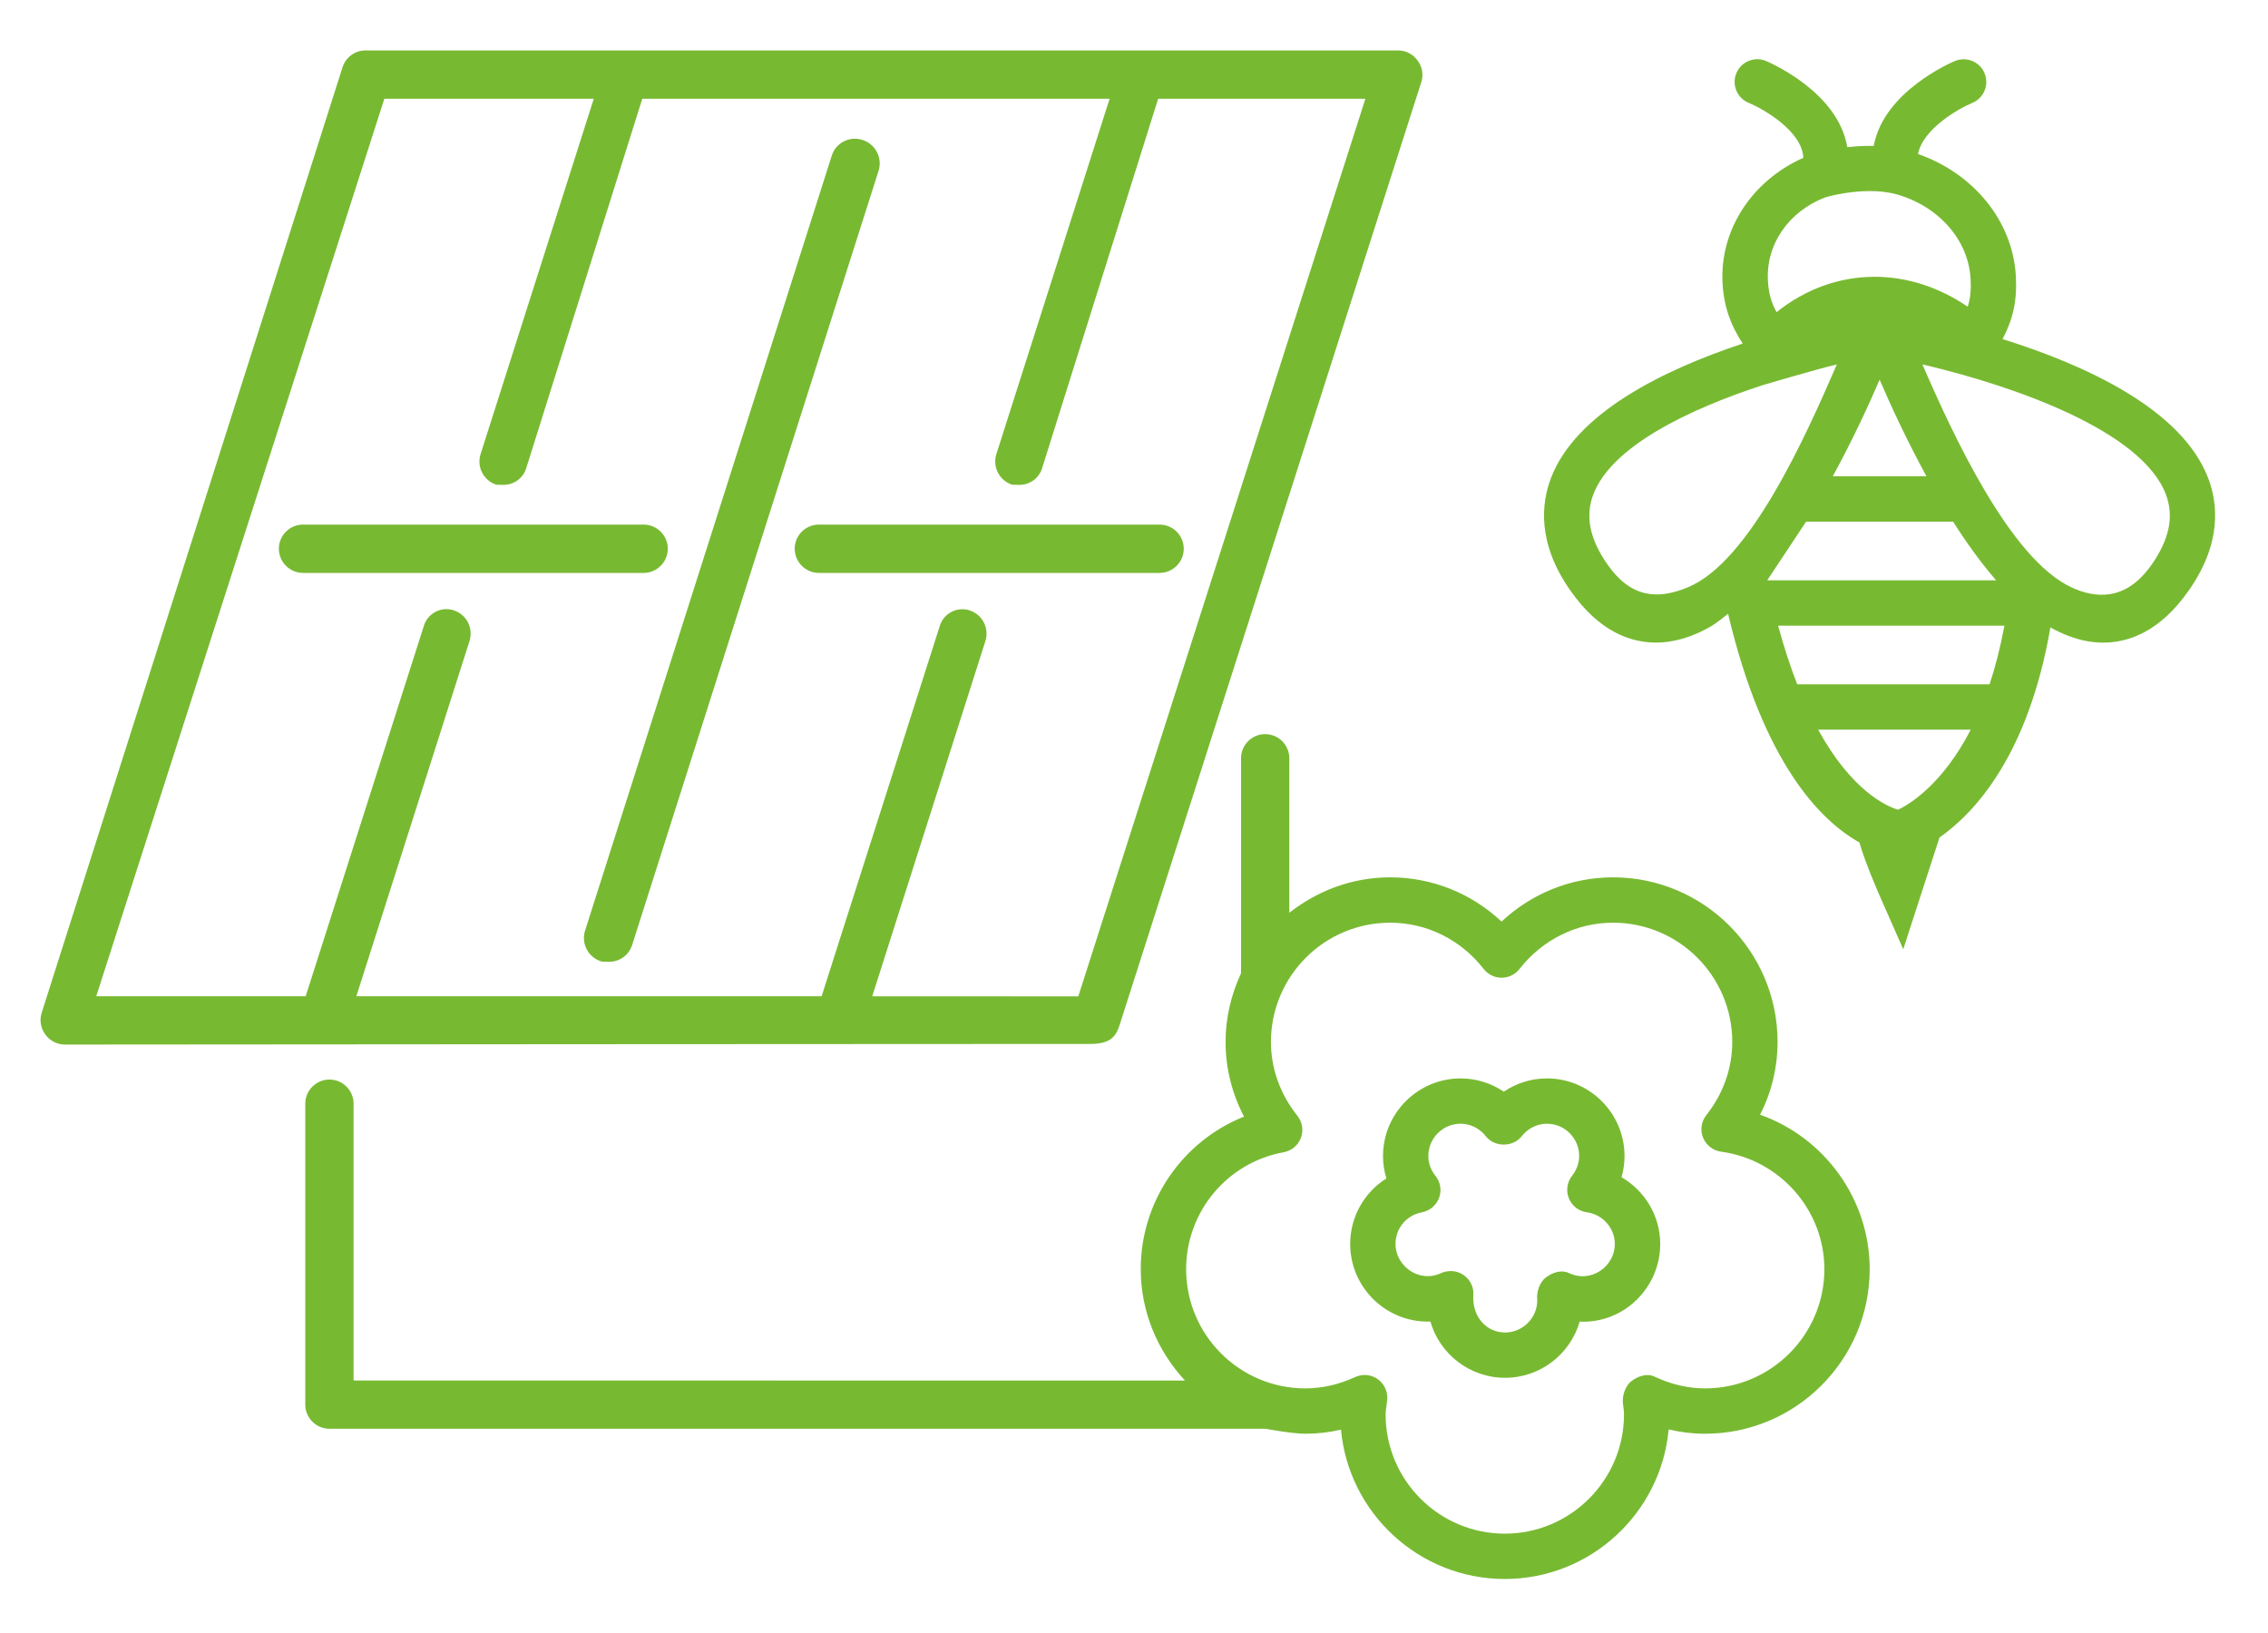
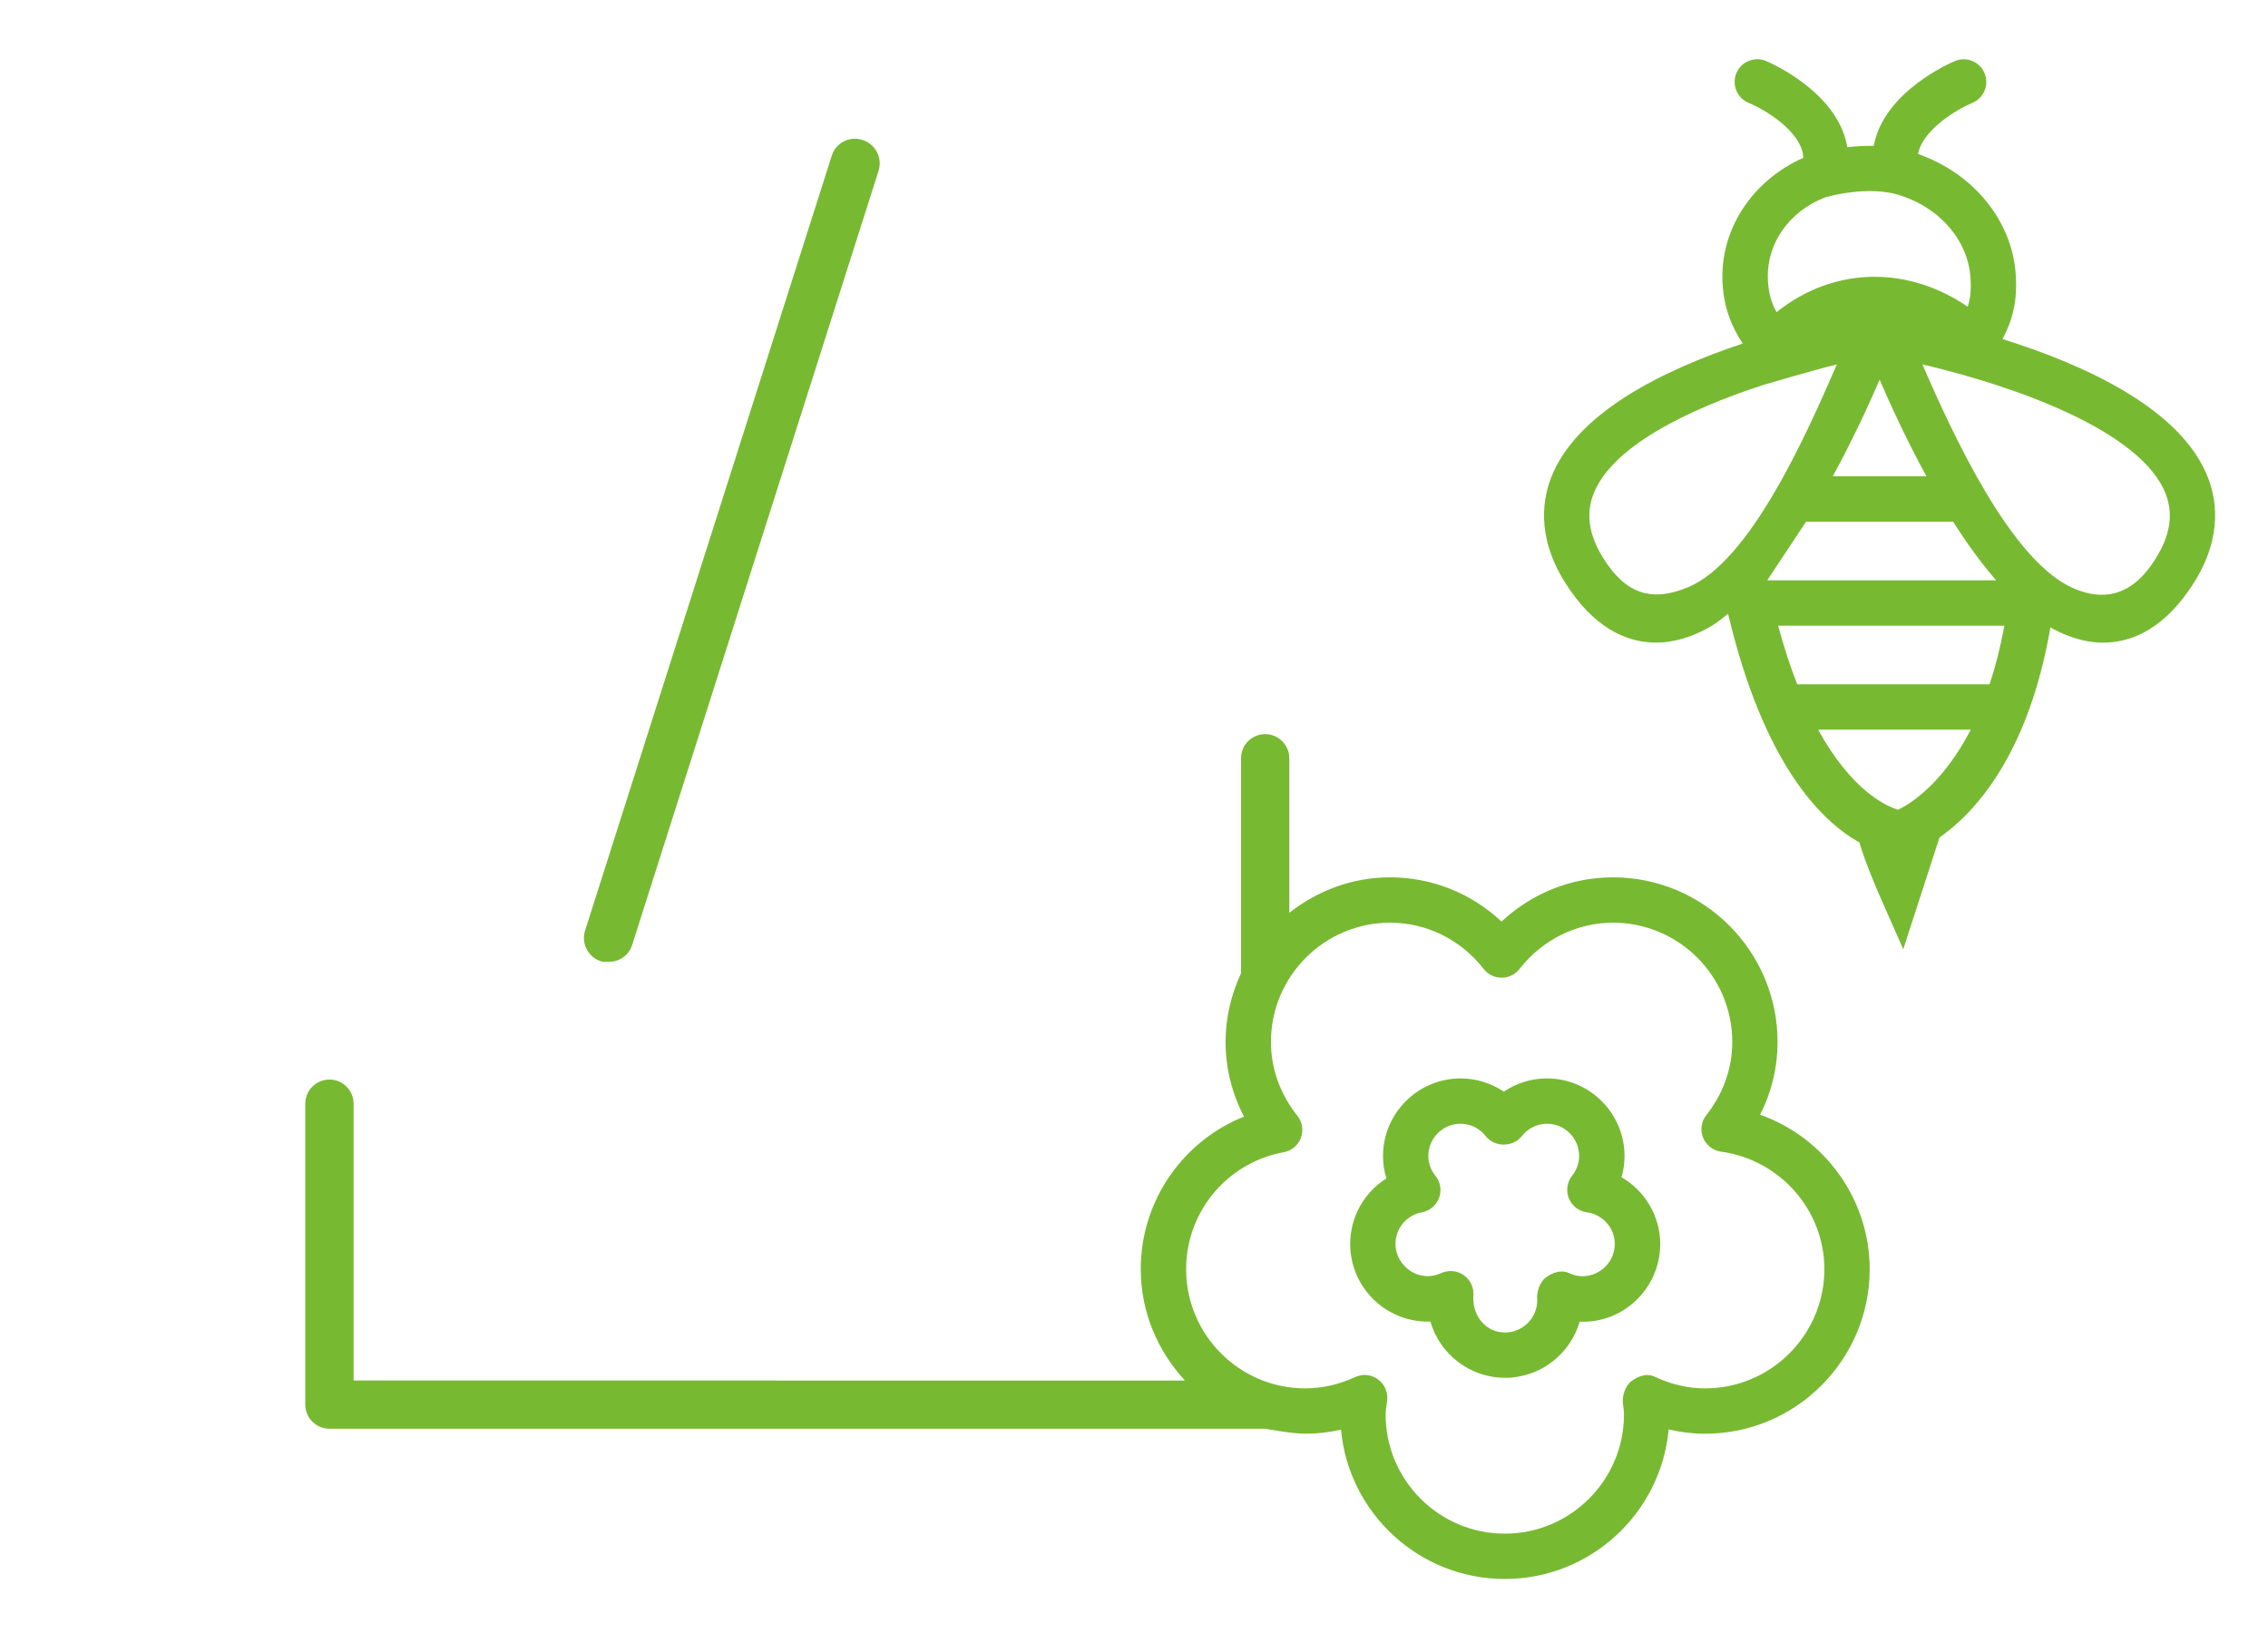
<svg xmlns="http://www.w3.org/2000/svg" version="1.1" id="Ebene_1" x="0px" y="0px" viewBox="0 0 50 36" style="enable-background:new 0 0 50 36;" xml:space="preserve">
  <style type="text/css">
	.st0{fill:#78B932;}
</style>
  <g>
    <g>
      <g>
        <g>
-           <path class="st0" d="M25.564,12.63h-7.511c-0.293,0-0.533-0.239-0.533-0.533s0.239-0.532,0.533-0.532h7.511      c0.294,0,0.533,0.239,0.533,0.532S25.858,12.63,25.564,12.63z" />
-         </g>
+           </g>
        <g>
-           <path class="st0" d="M14.19,12.63H6.68c-0.293,0-0.532-0.239-0.532-0.533s0.239-0.532,0.532-0.532h7.51      c0.293,0,0.532,0.239,0.532,0.532S14.483,12.63,14.19,12.63z" />
-         </g>
+           </g>
        <g>
          <path class="st0" d="M13.437,21.202c-0.001,0-0.002,0-0.003,0l-0.156-0.001c-0.141-0.037-0.258-0.126-0.331-0.251      c-0.073-0.125-0.093-0.27-0.056-0.41c0.004-0.017,0.009-0.033,0.016-0.051l5.43-17.058c0.086-0.277,0.384-0.433,0.659-0.351      c0.138,0.038,0.255,0.128,0.327,0.254c0.071,0.125,0.09,0.271,0.052,0.411l0,0c-0.003,0.009-0.005,0.017-0.008,0.026      l-5.43,17.059C13.87,21.05,13.665,21.202,13.437,21.202z" />
        </g>
      </g>
    </g>
-     <path class="st0" d="M31.253,1.336c-0.097-0.139-0.256-0.222-0.426-0.224H8.083c-0.008,0-0.016-0.001-0.023-0.001   c-0.232,0-0.439,0.151-0.509,0.373L0.915,22.339c-0.014,0.05-0.022,0.105-0.021,0.158c0.007,0.295,0.248,0.531,0.541,0.531   c0.003,0,0.007,0,0.01,0c0,0,22.604-0.017,22.62-0.014c0.382-0.008,0.524-0.137,0.609-0.39l6.662-20.821   C31.386,1.643,31.354,1.468,31.253,1.336z M23.772,21.965l-4.543-0.001l2.497-7.839c0.084-0.283-0.069-0.577-0.35-0.669   l-0.014-0.005c-0.135-0.038-0.274-0.023-0.397,0.044c-0.122,0.067-0.211,0.178-0.249,0.311l-2.603,8.157H7.856l2.497-7.839   c0.084-0.283-0.069-0.577-0.35-0.669l-0.014-0.005c-0.277-0.082-0.568,0.079-0.647,0.355l-2.603,8.157H2.122L8.473,2.178h4.617   l-2.497,7.839c-0.085,0.283,0.069,0.577,0.35,0.669l0.16,0.003c0.23,0,0.436-0.154,0.5-0.373l2.556-8.138h10.303l-2.498,7.839   c-0.084,0.283,0.069,0.577,0.35,0.669l0.161,0.003c0.233,0,0.435-0.15,0.501-0.373l2.556-8.138h4.569L23.772,21.965z" />
  </g>
  <g>
    <path class="st0" d="M33.18,30.374c-0.78,0-1.44-0.525-1.646-1.24c-0.019,0.001-0.037,0.001-0.057,0.001   c-0.943,0-1.711-0.768-1.711-1.711c0-0.602,0.313-1.14,0.798-1.445c-0.049-0.159-0.074-0.324-0.074-0.494   c0-0.943,0.768-1.711,1.711-1.711c0.344,0,0.673,0.104,0.951,0.292c0.278-0.188,0.607-0.292,0.951-0.292   c0.943,0,1.711,0.768,1.711,1.711c0,0.159-0.022,0.315-0.066,0.467c0.513,0.298,0.853,0.853,0.853,1.473   c0,0.965-0.807,1.758-1.775,1.71C34.62,29.849,33.96,30.374,33.18,30.374z M31.983,28.021c0.104,0,0.207,0.032,0.295,0.096   c0.146,0.107,0.224,0.285,0.201,0.465c-0.011,0.474,0.309,0.793,0.7,0.793s0.711-0.319,0.711-0.711   c-0.021-0.181,0.051-0.401,0.198-0.508c0.147-0.107,0.335-0.168,0.499-0.092c0.495,0.234,1.013-0.148,1.013-0.64   c0-0.351-0.266-0.651-0.617-0.699c-0.178-0.023-0.329-0.142-0.396-0.308s-0.04-0.355,0.071-0.497   c0.071-0.091,0.156-0.24,0.156-0.436c0-0.392-0.319-0.711-0.711-0.711c-0.216,0-0.419,0.102-0.558,0.278   c-0.189,0.242-0.598,0.242-0.787,0c-0.139-0.177-0.342-0.278-0.558-0.278c-0.392,0-0.711,0.319-0.711,0.711   c0,0.198,0.086,0.349,0.158,0.439c0.11,0.138,0.14,0.322,0.078,0.486c-0.062,0.165-0.205,0.285-0.378,0.317   c-0.338,0.062-0.582,0.354-0.582,0.696c0,0.49,0.521,0.872,1.007,0.643C31.841,28.036,31.912,28.021,31.983,28.021z" />
  </g>
  <path class="st0" d="M48.681,10.54c-0.58-1.52-2.702-2.492-4.533-3.065c0.237-0.452,0.325-0.86,0.292-1.403  c-0.072-1.201-0.929-2.247-2.155-2.677c0.102-0.55,0.896-1.003,1.195-1.126c0.255-0.105,0.377-0.397,0.272-0.652  c-0.104-0.256-0.396-0.377-0.65-0.273c-0.071,0.029-1.573,0.667-1.794,1.872c-0.208-0.004-0.404,0.009-0.583,0.029  C40.523,2.021,39,1.372,38.929,1.343c-0.252-0.105-0.547,0.018-0.651,0.274c-0.104,0.255,0.019,0.547,0.274,0.651  c0.314,0.128,1.178,0.618,1.204,1.211c-1.138,0.506-1.85,1.597-1.78,2.778c0.032,0.539,0.197,0.94,0.443,1.317  c-1.752,0.583-3.678,1.527-4.226,2.964c-0.212,0.552-0.31,1.431,0.426,2.479c0.635,0.91,1.33,1.149,1.887,1.149  c0.128,0,0.248-0.012,0.359-0.033c0.287-0.052,0.574-0.162,0.854-0.325v0c0.128-0.075,0.253-0.179,0.378-0.277  c0.784,3.308,2.044,4.565,2.895,5.041c0.133,0.461,0.426,1.128,0.439,1.157l0.528,1.198l0.799-2.464  c0.778-0.545,1.958-1.814,2.445-4.631c0.265,0.148,0.535,0.252,0.805,0.302c0.111,0.02,0.231,0.033,0.359,0.033  c0.557,0,1.252-0.24,1.886-1.149C48.99,11.969,48.893,11.091,48.681,10.54z M40.242,4.35c0.006-0.001,0.459-0.138,0.978-0.138  c0.194,0,0.397,0.019,0.589,0.071c0.926,0.26,1.582,1.003,1.633,1.849c0.016,0.252-0.001,0.443-0.062,0.63  c-0.626-0.429-1.336-0.66-2.049-0.66c-0.006,0-0.011,0-0.016,0c-0.779,0.003-1.523,0.277-2.149,0.78  c-0.122-0.224-0.175-0.426-0.19-0.685C38.926,5.387,39.436,4.658,40.242,4.35z M41.438,8.37c0.24,0.559,0.596,1.33,1.032,2.13  h-2.065C40.842,9.7,41.198,8.929,41.438,8.37z M37.214,12.946c-0.663,0.276-1.256,0.242-1.775-0.501  c-0.394-0.562-0.496-1.067-0.312-1.548c0.399-1.044,2.058-1.859,3.735-2.407c0,0,1.175-0.348,1.633-0.456  C39.801,9.636,38.575,12.381,37.214,12.946z M39.817,11.5h3.241c0.294,0.464,0.613,0.906,0.948,1.293c0,0,0,0,0,0h-5.046  L39.817,11.5z M41.845,17.851c-0.257-0.077-1.019-0.413-1.763-1.766h3.365C42.827,17.288,42.099,17.73,41.845,17.851z   M43.862,15.085h-4.241c-0.148-0.376-0.289-0.808-0.421-1.292h4.989C44.099,14.277,43.988,14.706,43.862,15.085z M47.436,12.446  c-0.577,0.827-1.259,0.741-1.774,0.5c-1.336-0.624-2.587-3.311-3.281-4.913c2.058,0.483,4.835,1.47,5.367,2.864  C47.931,11.377,47.829,11.883,47.436,12.446z" />
  <path class="st0" d="M38.803,24.574c0.253-0.499,0.385-1.043,0.385-1.605c0-2-1.627-3.628-3.627-3.628  c-0.92,0-1.789,0.35-2.458,0.975c-0.667-0.625-1.536-0.975-2.457-0.975c-0.841,0-1.606,0.299-2.222,0.781l0,0v-3.406  c0-0.147-0.06-0.28-0.156-0.376c-0.096-0.096-0.23-0.156-0.376-0.156c-0.294,0-0.532,0.238-0.532,0.532v4.739  c-0.214,0.462-0.341,0.972-0.341,1.513c0,0.578,0.14,1.138,0.407,1.648c-1.354,0.541-2.277,1.859-2.277,3.362  c0,0.95,0.375,1.809,0.975,2.457L7.795,30.433v-6.102c0-0.294-0.239-0.532-0.532-0.532S6.73,24.037,6.73,24.331v6.634  c0,0.294,0.239,0.532,0.533,0.532h20.63c0.008,0,0.585,0.11,0.883,0.11c0.265,0,0.527-0.03,0.787-0.09  c0.17,1.844,1.725,3.292,3.611,3.292c1.889,0,3.445-1.451,3.613-3.297c0.265,0.063,0.533,0.095,0.804,0.095  c2,0,3.628-1.628,3.628-3.628C41.219,26.432,40.221,25.077,38.803,24.574z M37.591,30.607c-0.376,0-0.751-0.087-1.114-0.258  c-0.166-0.08-0.356-0.015-0.503,0.093c-0.147,0.109-0.219,0.334-0.193,0.516c0.01,0.073,0.021,0.147,0.021,0.224  c0,1.449-1.179,2.628-2.628,2.628c-1.448,0-2.627-1.179-2.627-2.628c0-0.071,0.011-0.14,0.021-0.207c0-0.003,0.013-0.1,0.013-0.103  c0.021-0.18-0.056-0.357-0.202-0.464c-0.087-0.063-0.19-0.096-0.294-0.096c-0.071,0-0.143,0.016-0.21,0.046  c-0.357,0.165-0.727,0.249-1.099,0.249c-1.449,0-2.627-1.179-2.627-2.628c0-1.266,0.905-2.351,2.152-2.578  c0.173-0.032,0.316-0.152,0.378-0.316c0.062-0.165,0.033-0.35-0.077-0.487c-0.381-0.479-0.583-1.042-0.583-1.629  c0-1.449,1.179-2.628,2.628-2.628c0.805,0,1.557,0.372,2.062,1.021c0.095,0.121,0.24,0.192,0.395,0.192s0.299-0.071,0.394-0.192  c0.508-0.649,1.261-1.021,2.064-1.021c1.448,0,2.627,1.179,2.627,2.628c0,0.582-0.198,1.141-0.572,1.615  c-0.111,0.141-0.139,0.331-0.071,0.497s0.219,0.284,0.397,0.308c1.298,0.176,2.277,1.289,2.277,2.591  C40.219,29.428,39.04,30.607,37.591,30.607z" />
</svg>